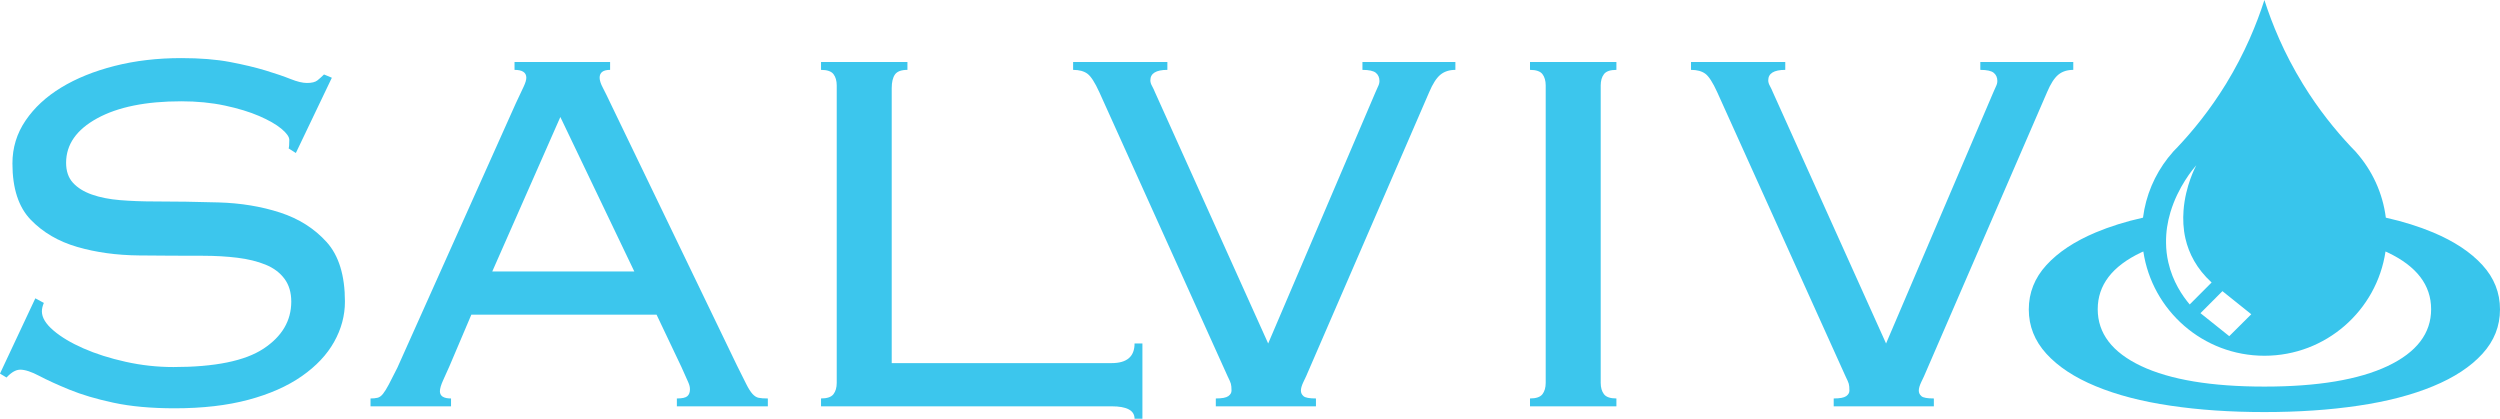
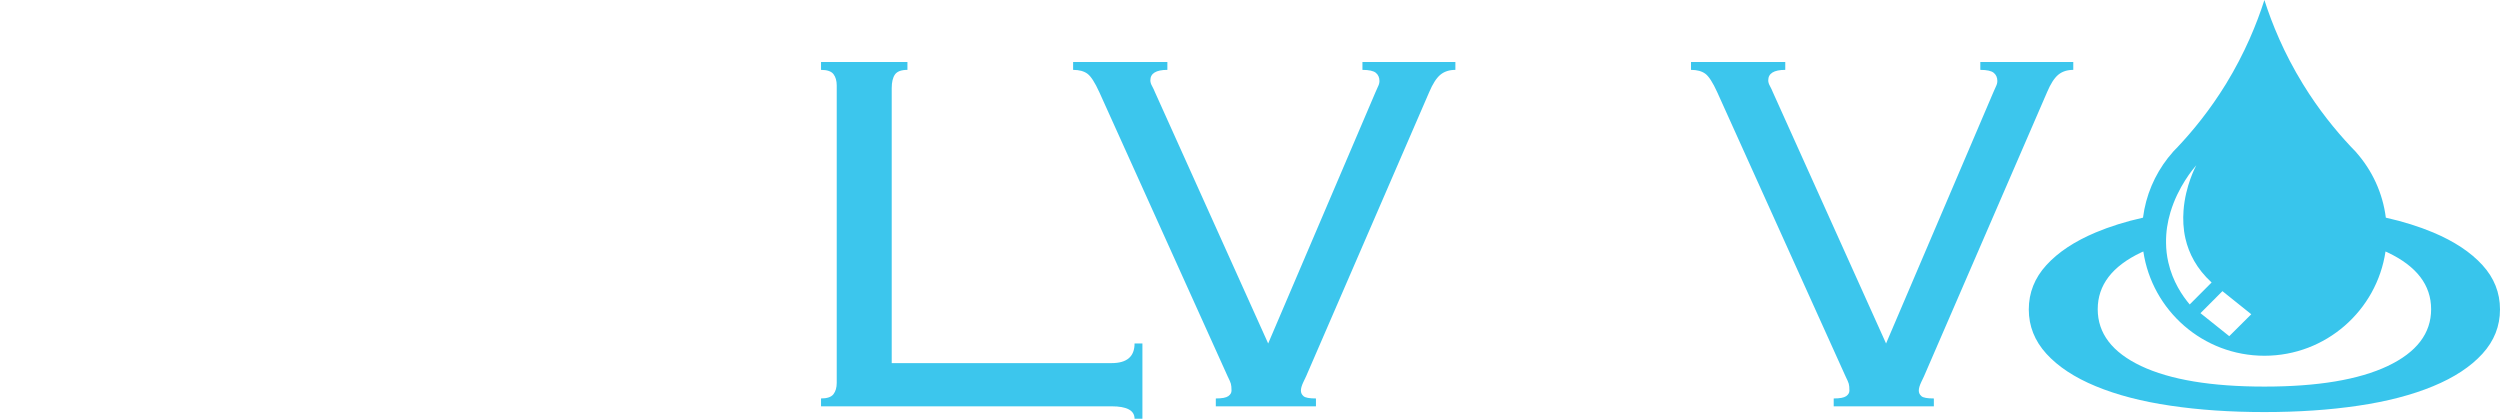
<svg xmlns="http://www.w3.org/2000/svg" id="Layer_2" viewBox="0 0 462.053 77.394">
  <g id="Components">
    <g id="f8f166ba-2610-4eb5-85fd-e3343caf8149_x40_1">
-       <path d="M8.104,55.981c-.241.566-.362,1.089-.362,1.573,0,1.13.705,2.298,2.117,3.508,1.41,1.21,3.266,2.32,5.565,3.327,2.298,1.01,4.899,1.836,7.802,2.48,2.904.647,5.847.968,8.832.968,7.66,0,13.205-1.129,16.634-3.388,3.426-2.256,5.141-5.16,5.141-8.71,0-1.693-.424-3.104-1.271-4.234-.846-1.129-2.016-1.996-3.508-2.601-1.493-.605-3.226-1.029-5.201-1.27-1.978-.242-4.095-.363-6.351-.363-3.711,0-7.643-.019-11.795-.061-4.155-.039-7.966-.563-11.433-1.573-3.469-1.007-6.332-2.68-8.59-5.02-2.259-2.338-3.387-5.807-3.387-10.404,0-2.903.805-5.544,2.42-7.923,1.612-2.379,3.81-4.416,6.593-6.109,2.783-1.694,6.068-3.024,9.86-3.992,3.79-.968,7.903-1.452,12.339-1.452,3.467,0,6.473.242,9.013.725,2.541.484,4.737,1.01,6.593,1.573,1.855.566,3.388,1.089,4.597,1.573s2.217.726,3.024.726c.887,0,1.531-.161,1.936-.484.402-.321.805-.684,1.21-1.089l1.451.605-6.654,13.912-1.33-.847c.08-.243.12-.766.12-1.573,0-.563-.484-1.25-1.451-2.056-.969-.806-2.341-1.592-4.114-2.36-1.774-.766-3.892-1.41-6.351-1.935-2.461-.524-5.141-.787-8.045-.787-6.532,0-11.715,1.049-15.545,3.146-3.832,2.098-5.746,4.839-5.746,8.226,0,1.533.423,2.764,1.27,3.69.847.928,2.015,1.654,3.508,2.177,1.492.526,3.224.868,5.202,1.029,1.975.162,4.092.242,6.351.242,3.79,0,7.743.061,11.856.182,4.113.12,7.903.747,11.371,1.875,3.467,1.131,6.331,2.946,8.59,5.444,2.257,2.501,3.387,6.17,3.387,11.009,0,2.582-.665,5.062-1.996,7.44-1.331,2.38-3.327,4.497-5.988,6.351-2.661,1.856-5.949,3.308-9.86,4.356-3.913,1.049-8.449,1.573-13.61,1.573-4.355,0-8.126-.344-11.311-1.029-3.187-.684-5.909-1.491-8.166-2.42-2.259-.926-4.114-1.773-5.564-2.54-1.452-.766-2.623-1.15-3.509-1.15-.807,0-1.654.484-2.54,1.452l-1.21-.726,6.532-13.912,1.572.847Z" style="fill:#38c5ec; opacity:.98;" />
-       <path d="M82.998,67.837c-.324.726-.687,1.533-1.089,2.42-.404.888-.605,1.573-.605,2.056,0,.888.684,1.331,2.056,1.331v1.452h-14.879v-1.452c.484,0,.907-.04,1.27-.121.363-.08.706-.321,1.029-.725.321-.403.684-.987,1.089-1.755.403-.766.926-1.793,1.573-3.084l21.896-48.875c.645-1.37,1.129-2.398,1.452-3.085.321-.684.484-1.229.484-1.633,0-.968-.726-1.452-2.177-1.452v-1.452h17.662v1.452c-1.291,0-1.935.484-1.935,1.452,0,.484.2,1.11.605,1.875.402.767.926,1.835,1.572,3.206l23.228,48.149c.725,1.452,1.288,2.582,1.693,3.388.403.806.786,1.411,1.149,1.815.363.404.744.646,1.149.725.403.081.968.121,1.693.121v1.452h-16.815v-1.452c.968,0,1.613-.14,1.936-.424.321-.281.484-.705.484-1.27,0-.403-.102-.825-.302-1.27-.202-.443-.625-1.392-1.27-2.843l-4.598-9.678h-34.236l-4.113,9.678ZM117.234,50.174l-13.67-28.55-12.582,28.55h26.252Z" style="fill:#38c5ec; opacity:.98;" />
      <path d="M167.712,12.914c-1.13,0-1.896.283-2.299.847-.404.565-.605,1.412-.605,2.54v50.81h40.648c2.823,0,4.234-1.21,4.234-3.629h1.452v13.912h-1.452c0-1.533-1.411-2.298-4.234-2.298h-53.713v-1.452c1.128,0,1.893-.261,2.298-.787.403-.523.605-1.229.605-2.117V15.817c0-.887-.202-1.592-.605-2.117-.405-.524-1.17-.786-2.298-.786v-1.452h15.969v1.452Z" style="fill:#38c5ec; opacity:.98;" />
      <path d="M224.709,73.644c1.128,0,1.893-.14,2.298-.424.403-.281.605-.624.605-1.028,0-.564-.042-.987-.121-1.27-.081-.282-.283-.745-.605-1.392l-23.711-52.503c-.807-1.773-1.534-2.903-2.178-3.388-.647-.484-1.533-.725-2.661-.725v-1.452h17.42v1.452c-2.098,0-3.145.646-3.145,1.935,0,.324.1.665.302,1.029.2.363.381.747.544,1.149l20.929,46.455,19.84-46.455c.161-.403.321-.766.484-1.089.161-.321.243-.645.243-.968,0-.645-.224-1.149-.665-1.512-.444-.363-1.27-.544-2.48-.544v-1.452h17.178v1.452c-1.13,0-2.056.302-2.783.907-.725.605-1.411,1.674-2.056,3.206l-22.744,52.503c-.081.163-.262.545-.544,1.15-.283.605-.423,1.109-.423,1.512,0,.404.161.747.484,1.028.321.283,1.089.424,2.298.424v1.452h-18.509v-1.452Z" style="fill:#38c5ec; opacity:.98;" />
-       <path d="M282.776,73.644c1.129,0,1.895-.261,2.299-.787.403-.523.605-1.229.605-2.117V15.817c0-.887-.202-1.592-.605-2.117-.404-.524-1.17-.786-2.299-.786v-1.452h15.97v1.452c-1.131,0-1.897.262-2.298.786-.405.525-.605,1.23-.605,2.117v54.923c0,.888.2,1.594.605,2.117.402.526,1.167.787,2.298.787v1.452h-15.97v-1.452Z" style="fill:#38c5ec; opacity:.98;" />
      <path d="M338.908,73.644c1.128,0,1.893-.14,2.298-.424.403-.281.605-.624.605-1.028,0-.564-.042-.987-.121-1.27-.081-.282-.283-.745-.605-1.392l-23.711-52.503c-.807-1.773-1.534-2.903-2.178-3.388-.647-.484-1.533-.725-2.661-.725v-1.452h17.42v1.452c-2.098,0-3.145.646-3.145,1.935,0,.324.1.665.302,1.029.2.363.381.747.544,1.149l20.929,46.455,19.84-46.455c.161-.403.321-.766.484-1.089.161-.321.243-.645.243-.968,0-.645-.224-1.149-.665-1.512-.444-.363-1.27-.544-2.48-.544v-1.452h17.178v1.452c-1.13,0-2.056.302-2.783.907-.725.605-1.411,1.674-2.056,3.206l-22.744,52.503c-.081.163-.262.545-.544,1.15-.283.605-.423,1.109-.423,1.512,0,.404.161.747.484,1.028.321.283,1.089.424,2.299.424v1.452h-18.509v-1.452Z" style="fill:#38c5ec; opacity:.98;" />
      <path d="M458.803,48.99c-2.17-2.38-5.21-4.39-9.11-6.03-2.6-1.09-5.52-2.01-8.74-2.73-.58-4.61-2.56-8.78-5.49-12.09h.02c-.06-.06-.11-.11-.16-.16-.3-.34-.61-.66-.93-.97-2.74-2.93-5.85-6.72-8.76-11.47-3.55-5.78-5.73-11.19-7.1-15.46-.01-.02-.01-.04-.02-.07,0,0-.01,0-.01-.01,0,.03-.01.06-.02.08-1.37,4.27-3.55,9.68-7.09,15.46-2.97,4.83-6.13,8.67-8.91,11.62-.18.17-.35.35-.52.54-.14.14-.28.29-.42.44h.02c-.31.34-.61.7-.89,1.06-2.44,3.13-4.08,6.91-4.6,11.03-3.23.72-6.14,1.64-8.74,2.73-3.9,1.64-6.94,3.65-9.11,6.03-2.17,2.37-3.26,5.11-3.26,8.2s1.09,5.82,3.26,8.2c2.17,2.38,5.21,4.38,9.11,5.99,3.91,1.62,8.51,2.82,13.82,3.6,5.3.79,11.09,1.18,17.36,1.18s12.05-.39,17.36-1.18c5.3-.78,9.91-1.98,13.82-3.6,3.9-1.61,6.94-3.61,9.11-5.99,2.17-2.38,3.25-5.11,3.25-8.2s-1.08-5.83-3.25-8.2ZM416.083,58.08l-4.07,4.05-5.32-4.25,4.06-4.07,5.33,4.27ZM405.923,30.54c-.13.24-2.02,3.78-2.36,8.37-.12,1.63-.06,3.38.35,5.17.63,2.76,2.07,5.59,4.84,8.13l-4.05,4.06c-1.34-1.59-3.13-4.19-3.95-7.77-.28-1.22-.41-2.41-.42-3.56-.04-2.05.28-3.96.8-5.69,1.41-4.74,4.22-8.06,4.79-8.71ZM441.293,67.65c-5.35,2.53-12.94,3.8-22.78,3.8s-17.43-1.27-22.79-3.8c-5.35-2.54-8.02-6.04-8.02-10.5s2.67-7.95,8.02-10.49c.14-.06.27-.13.41-.18,1.62,10.9,11.02,19.27,22.38,19.27s20.76-8.37,22.38-19.27c.13.06.27.12.4.18,5.36,2.54,8.03,6.03,8.03,10.49s-2.67,7.96-8.03,10.5Z" style="fill:#38c5ec;" />
    </g>
  </g>
</svg>